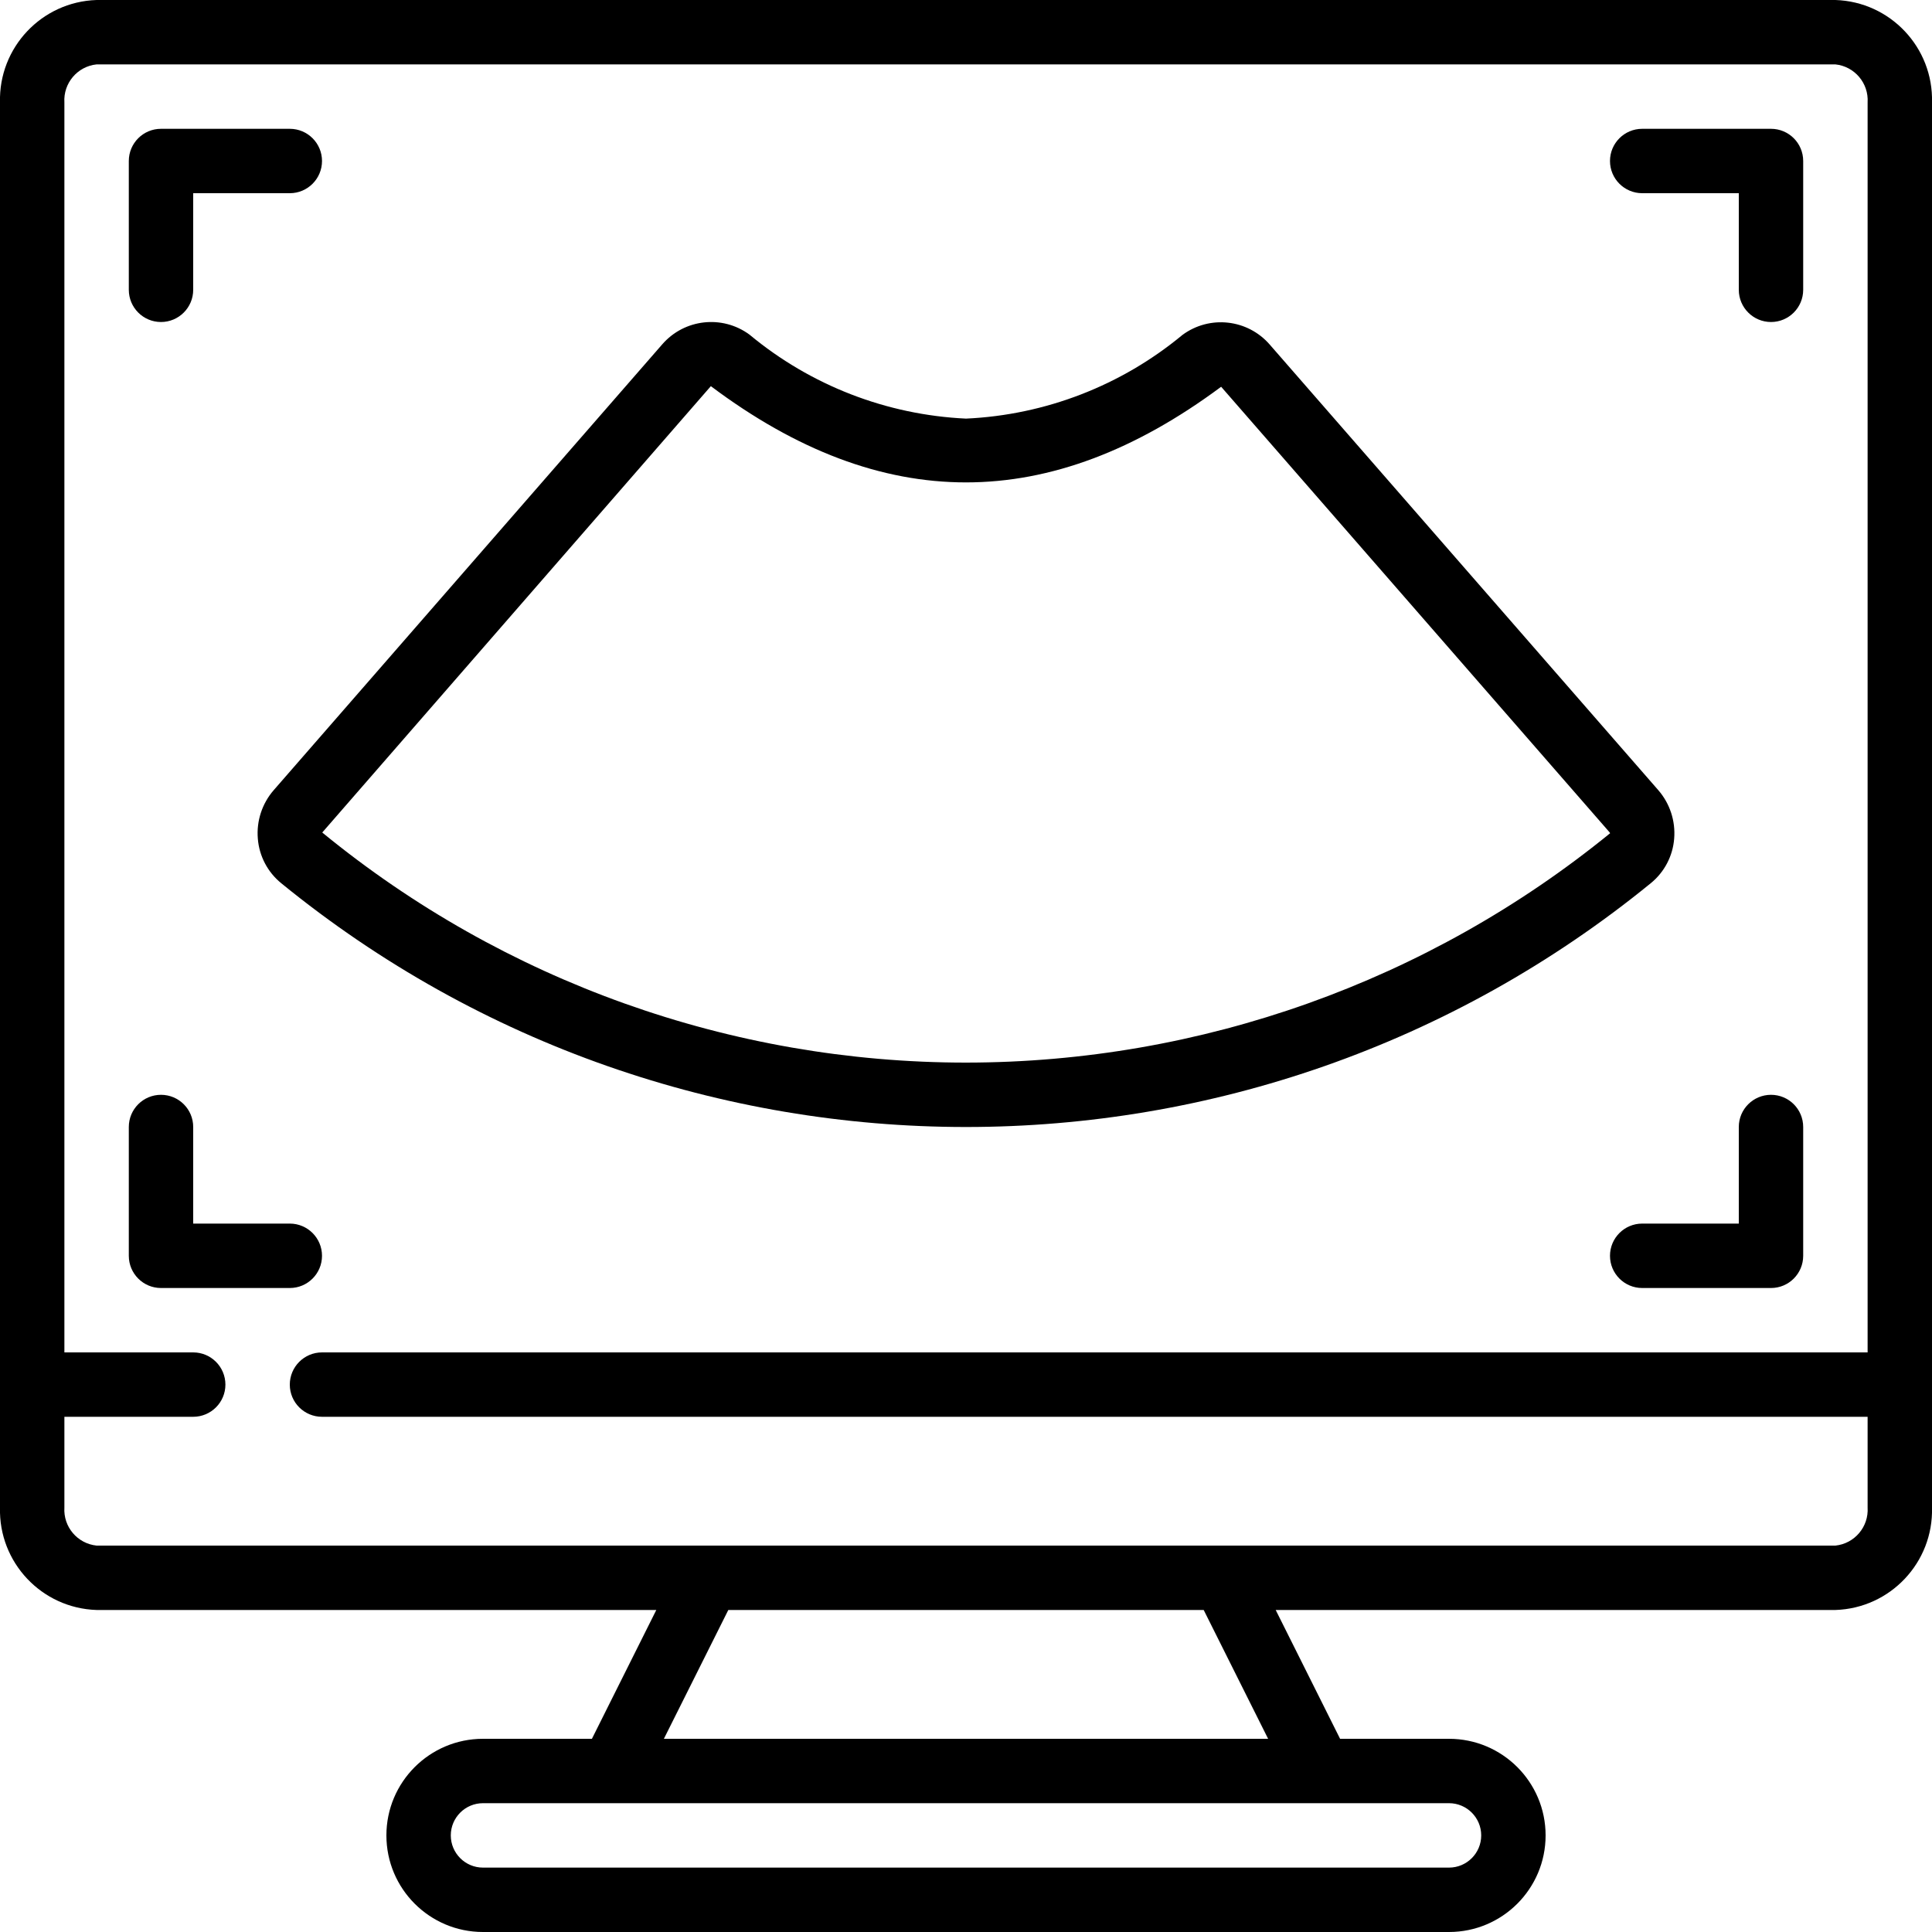
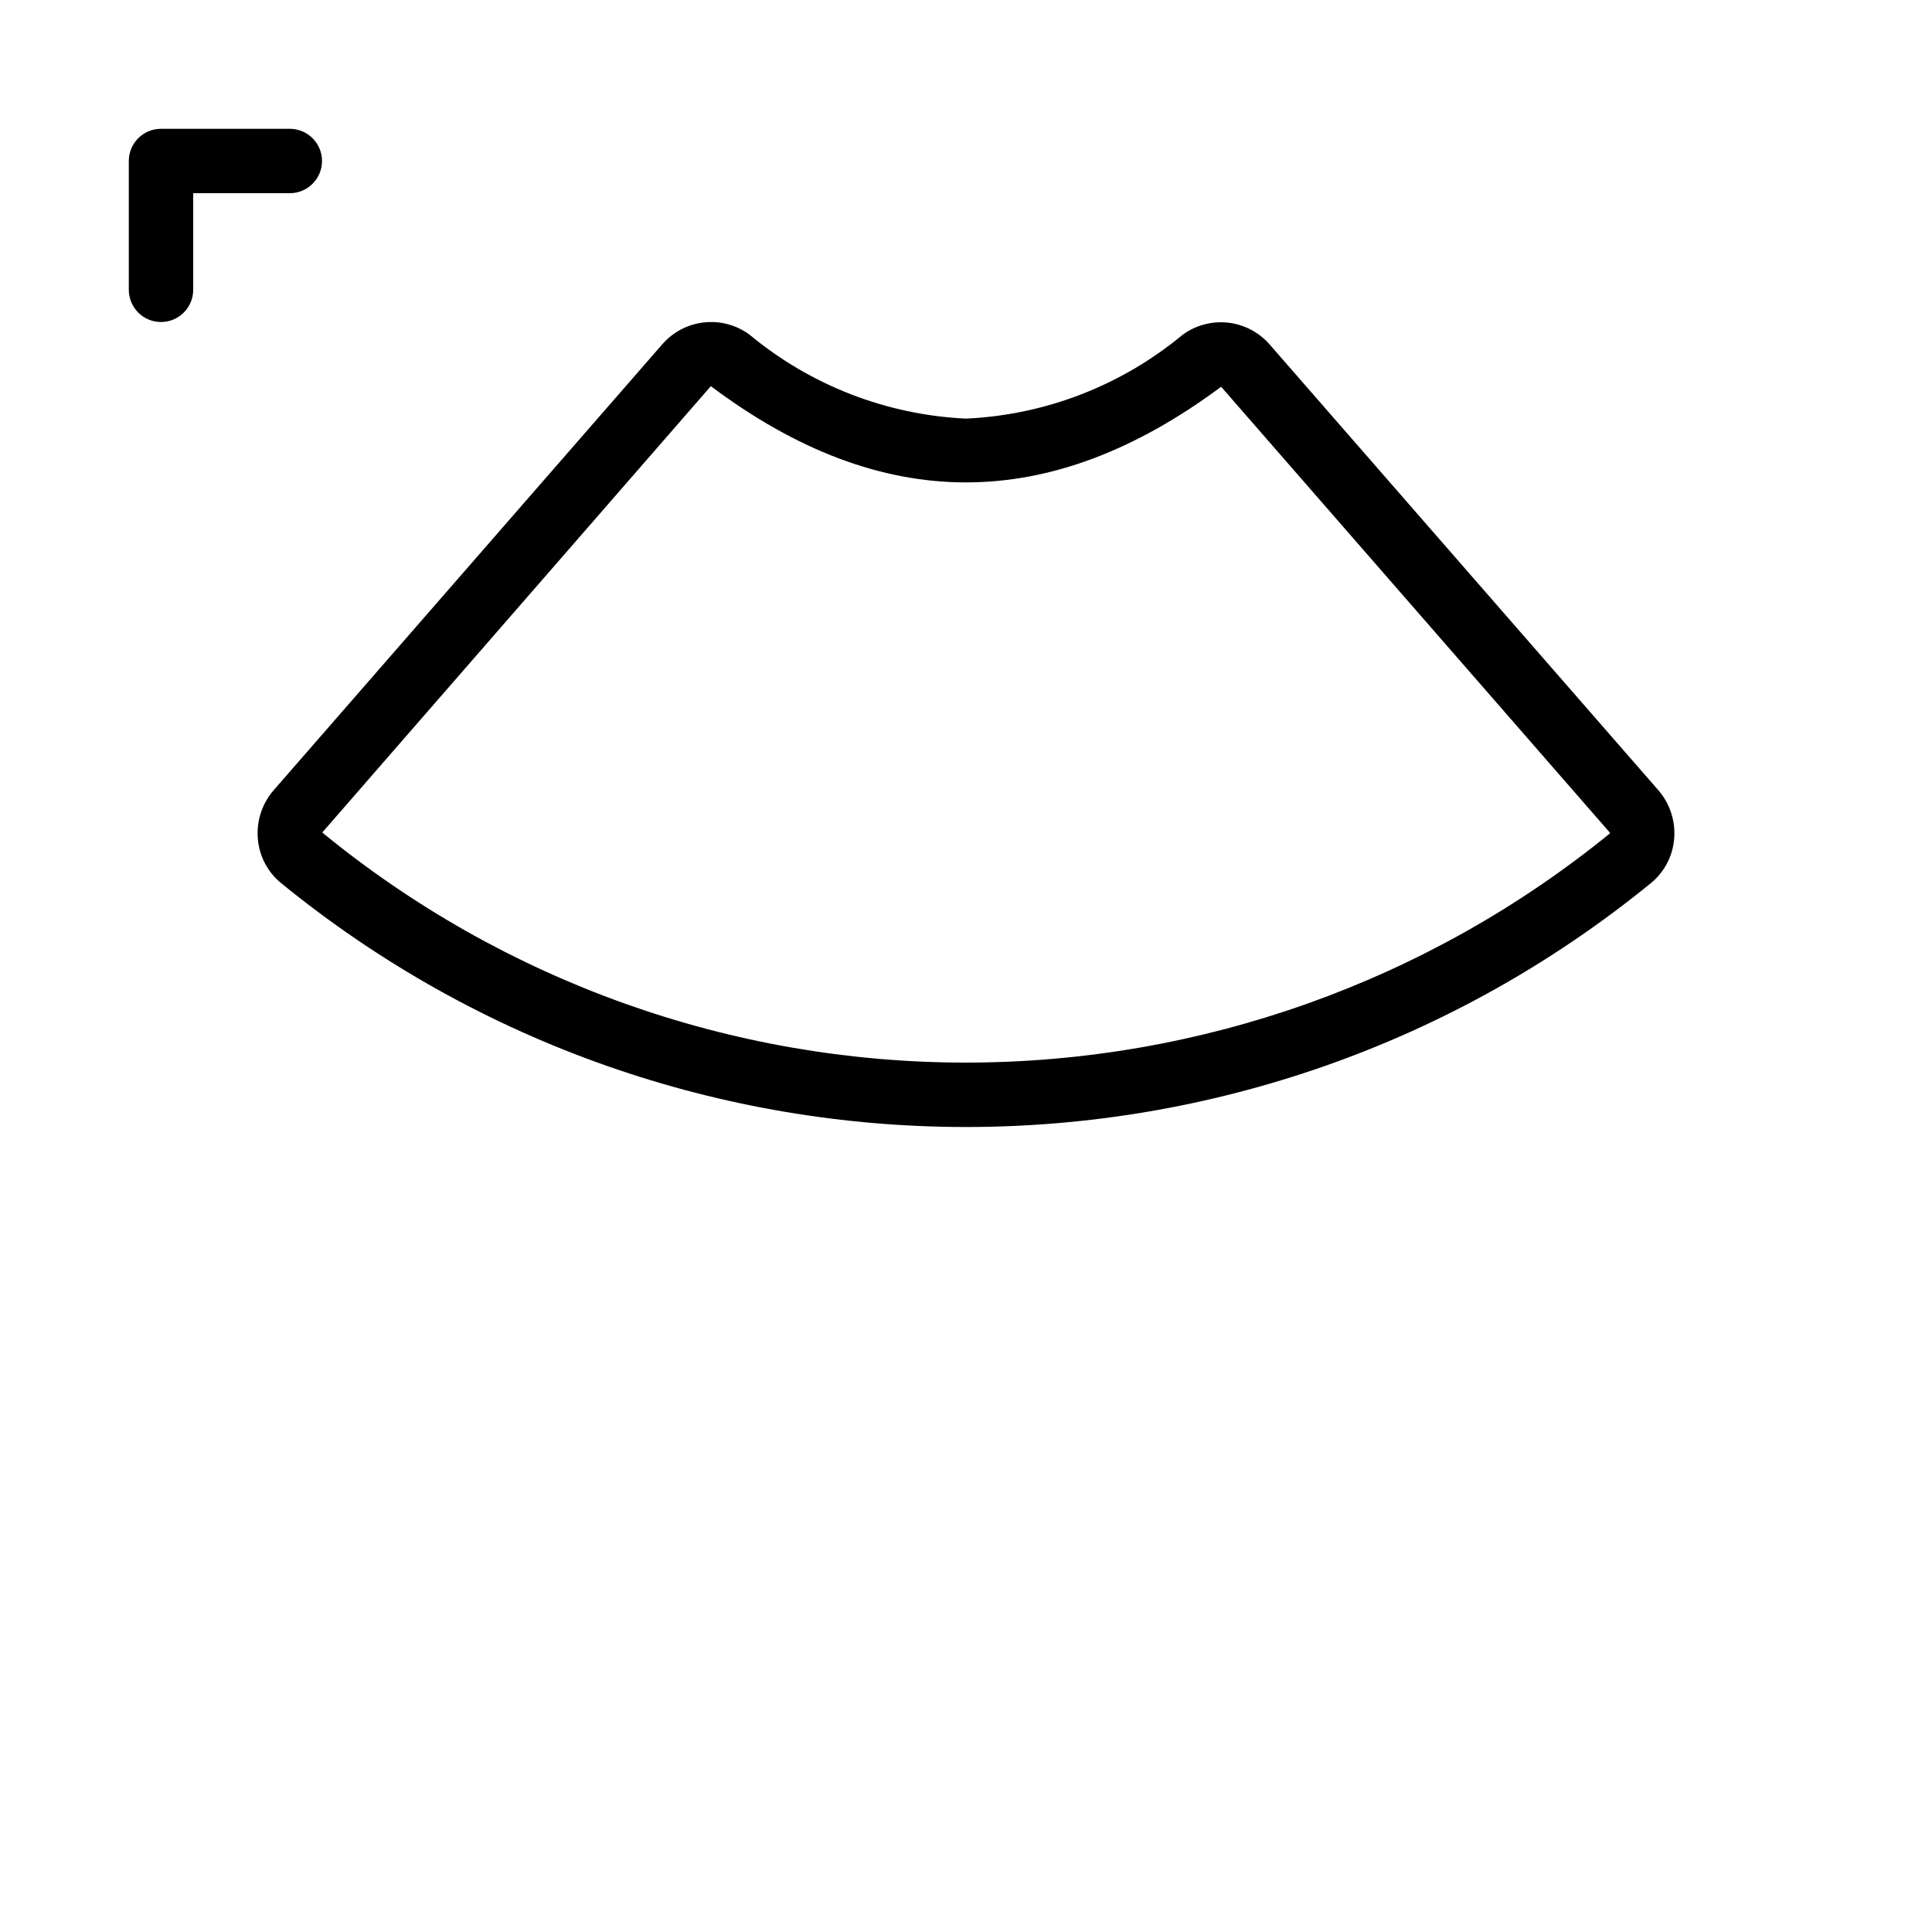
<svg xmlns="http://www.w3.org/2000/svg" width="64" height="64" viewBox="0 0 64 64" fill="none">
  <g clip-path="url(#clip0_5201_17435)">
-     <path d="M60.8 0H3.2C1.381 0.058 -0.049 1.575 -2.75916e-06 3.394V49.939C-0.049 51.758 1.381 53.275 3.2 53.333H21.741L19.608 57.6H16C14.233 57.6 12.8 59.033 12.8 60.8C12.8 62.567 14.233 64 16 64H48C49.767 64 51.2 62.567 51.2 60.8C51.2 59.033 49.767 57.6 48 57.6H44.392L42.259 53.333H60.8C62.619 53.275 64.049 51.758 64 49.939V3.394C64.049 1.575 62.619 0.058 60.8 0ZM49.067 60.8C49.067 61.389 48.589 61.867 48 61.867H16C15.411 61.867 14.933 61.389 14.933 60.8C14.933 60.211 15.411 59.733 16 59.733H48C48.589 59.733 49.067 60.211 49.067 60.8ZM42.008 57.6H21.992L24.126 53.333H39.874L42.008 57.6ZM60.8 51.2H3.2C2.564 51.134 2.093 50.578 2.133 49.939V46.933H6.4C6.989 46.933 7.467 46.456 7.467 45.867C7.467 45.278 6.989 44.8 6.4 44.8H2.133V3.394C2.093 2.756 2.564 2.199 3.2 2.133H60.8C61.436 2.199 61.907 2.756 61.867 3.394V44.8H10.667C10.078 44.8 9.6 45.278 9.6 45.867C9.6 46.456 10.078 46.933 10.667 46.933H61.867V49.939C61.907 50.578 61.436 51.134 60.8 51.2Z" fill="black" />
    <path d="M5.333 10.667C5.922 10.667 6.4 10.189 6.4 9.6V6.4H9.6C10.189 6.4 10.667 5.922 10.667 5.333C10.667 4.744 10.189 4.267 9.6 4.267H5.333C4.744 4.267 4.267 4.744 4.267 5.333V9.6C4.267 10.189 4.744 10.667 5.333 10.667Z" fill="black" />
-     <path d="M10.667 41.6C10.667 41.011 10.189 40.533 9.6 40.533H6.4V37.333C6.4 36.744 5.922 36.267 5.333 36.267C4.744 36.267 4.267 36.744 4.267 37.333V41.6C4.267 42.189 4.744 42.667 5.333 42.667H9.6C10.189 42.667 10.667 42.189 10.667 41.6Z" fill="black" />
-     <path d="M58.667 36.267C58.078 36.267 57.6 36.744 57.6 37.333V40.533H54.4C53.811 40.533 53.333 41.011 53.333 41.6C53.333 42.189 53.811 42.667 54.4 42.667H58.667C59.256 42.667 59.733 42.189 59.733 41.6V37.333C59.733 36.744 59.256 36.267 58.667 36.267Z" fill="black" />
-     <path d="M54.4 6.4H57.6V9.6C57.6 10.189 58.078 10.667 58.667 10.667C59.256 10.667 59.733 10.189 59.733 9.6V5.333C59.733 4.744 59.256 4.267 58.667 4.267H54.4C53.811 4.267 53.333 4.744 53.333 5.333C53.333 5.922 53.811 6.4 54.4 6.4Z" fill="black" />
    <path d="M8.541 27.782C8.586 28.358 8.866 28.891 9.314 29.256C22.52 40.026 41.48 40.026 54.686 29.256C55.134 28.891 55.414 28.358 55.459 27.782C55.507 27.197 55.318 26.618 54.933 26.175L42.061 11.414C41.328 10.57 40.071 10.431 39.171 11.094C37.146 12.773 34.628 13.747 32 13.867C29.37 13.744 26.852 12.768 24.828 11.085C23.929 10.423 22.672 10.562 21.939 11.405L9.067 26.175C8.682 26.618 8.492 27.197 8.541 27.782ZM23.548 12.792C29.222 17.05 34.778 17.029 40.452 12.812L53.325 27.578L53.336 27.603C47.308 32.513 39.774 35.196 32 35.2C24.224 35.2 16.689 32.507 10.675 27.578L23.548 12.792Z" fill="black" />
  </g>
  <defs>
    <clipPath id="clip0_5201_17435">
      <rect width="64" height="64" fill="white" />
    </clipPath>
  </defs>
</svg>